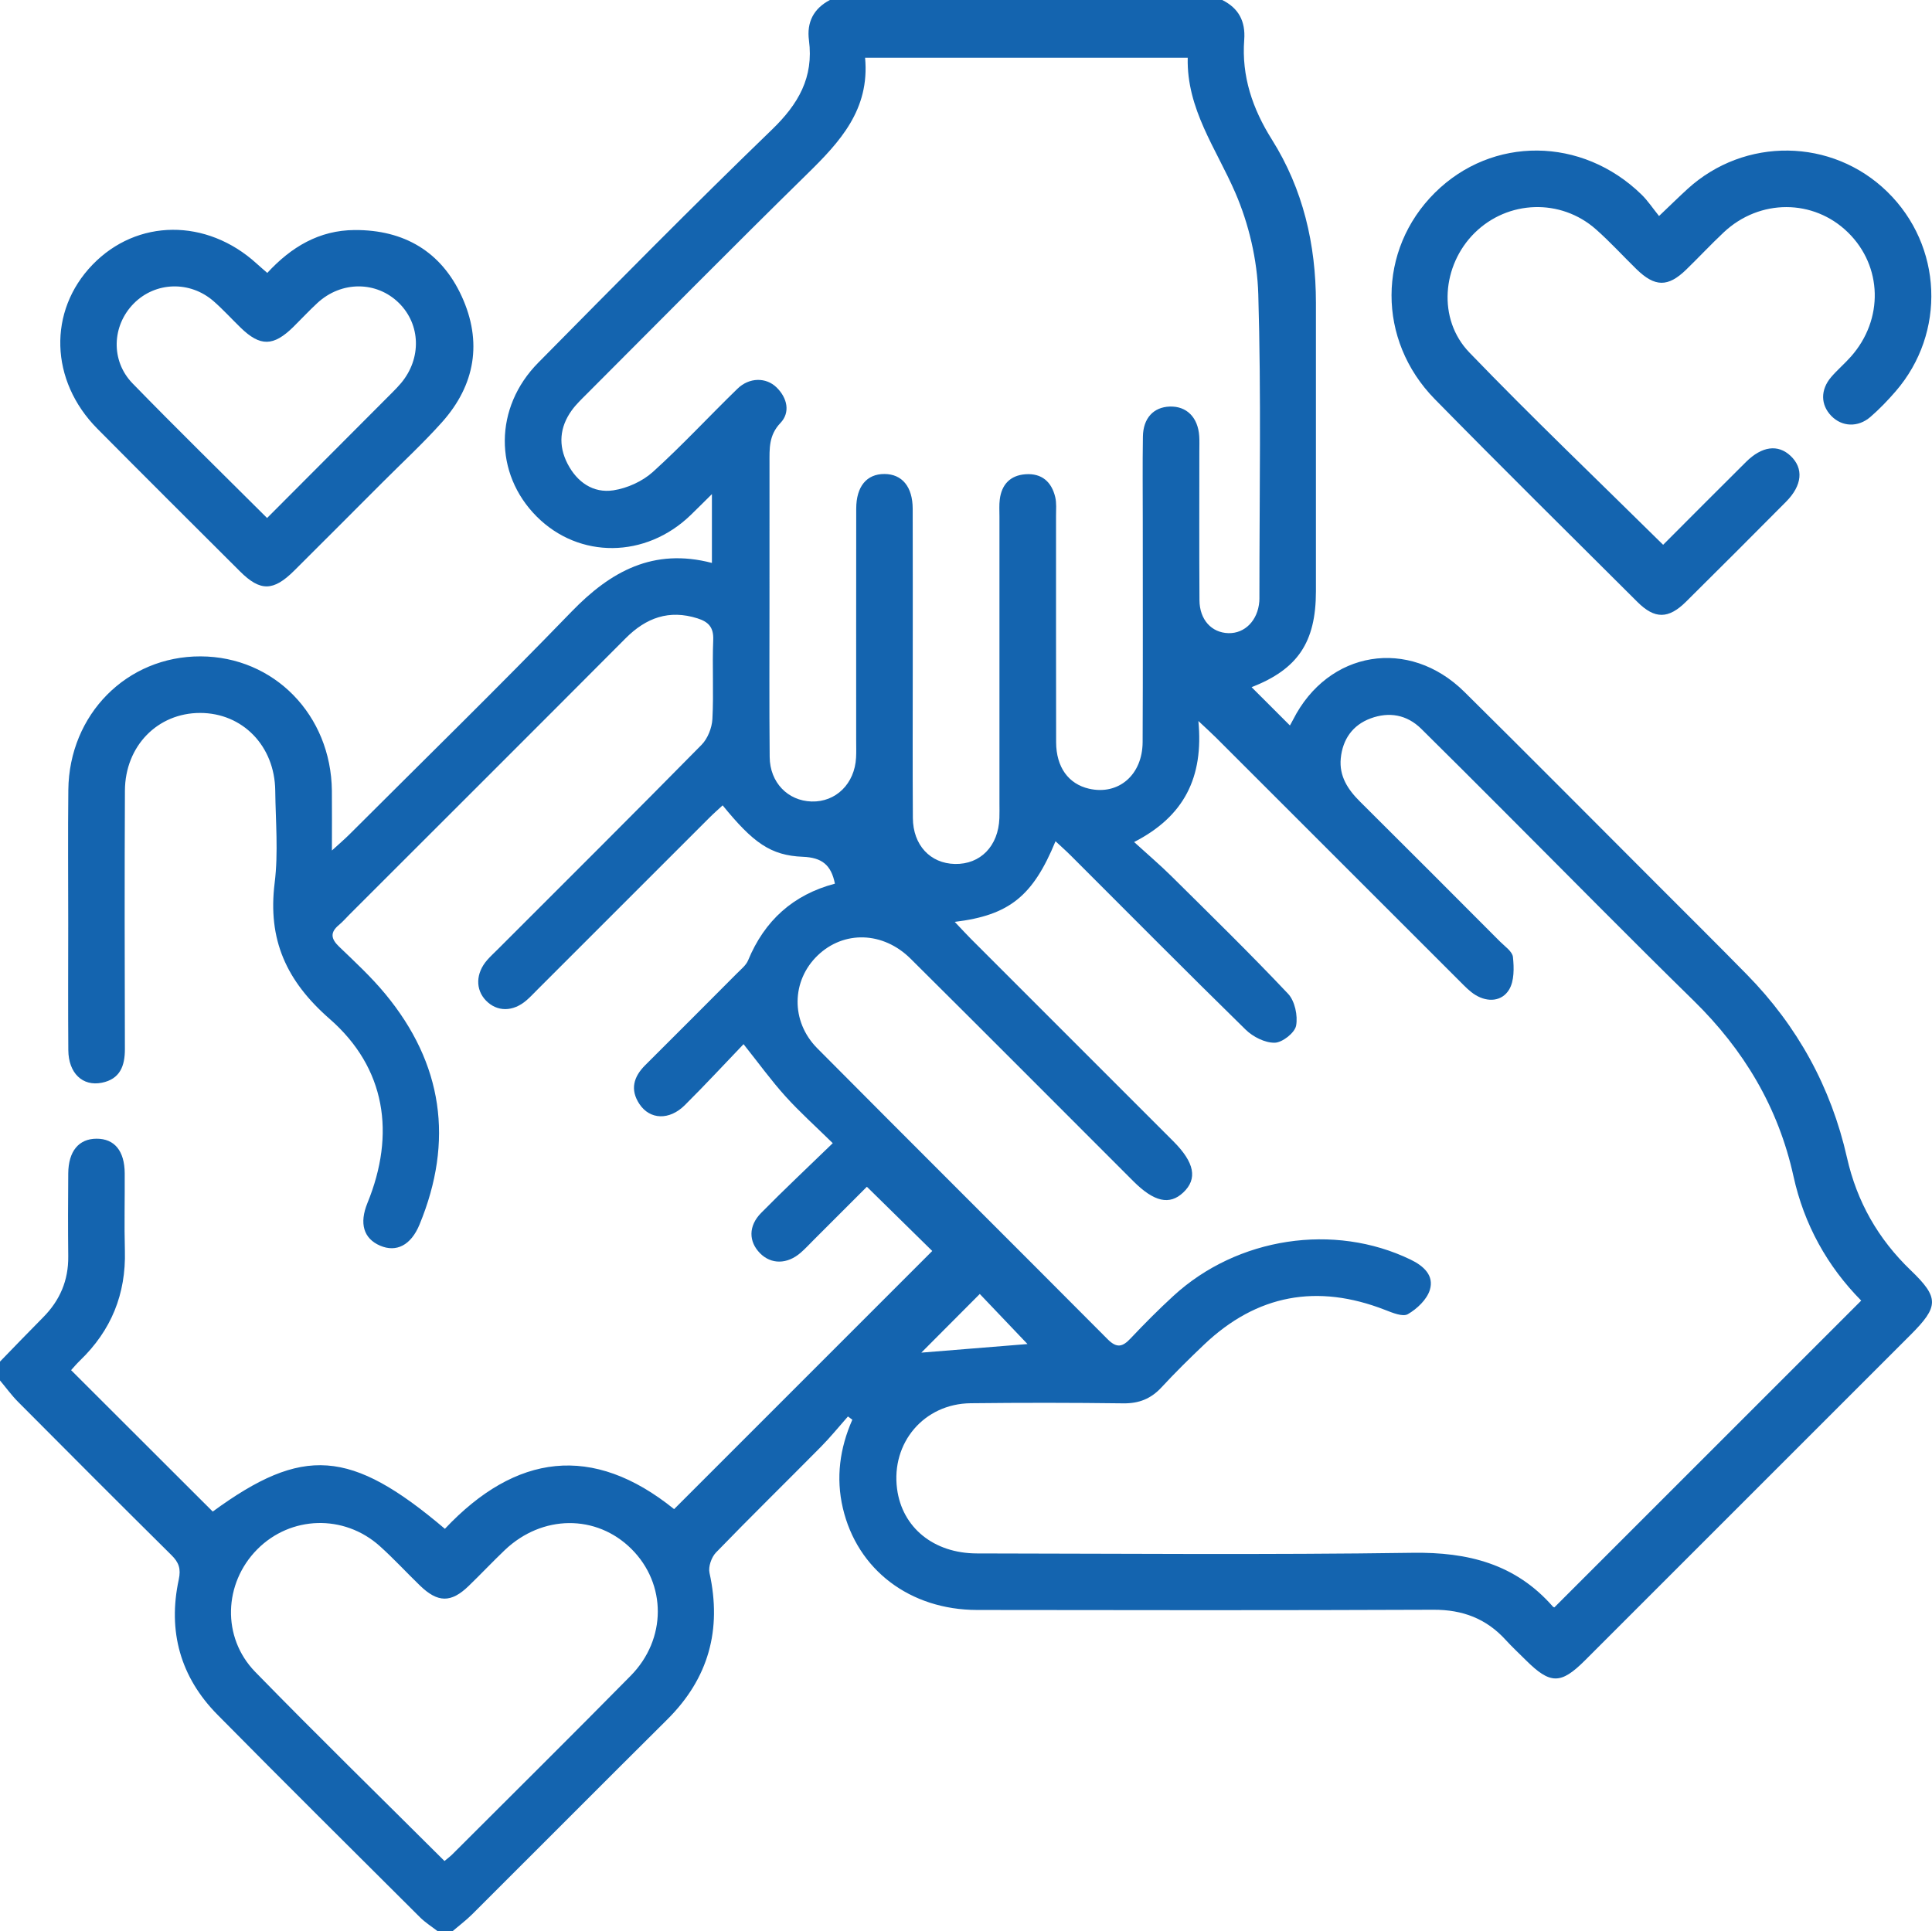
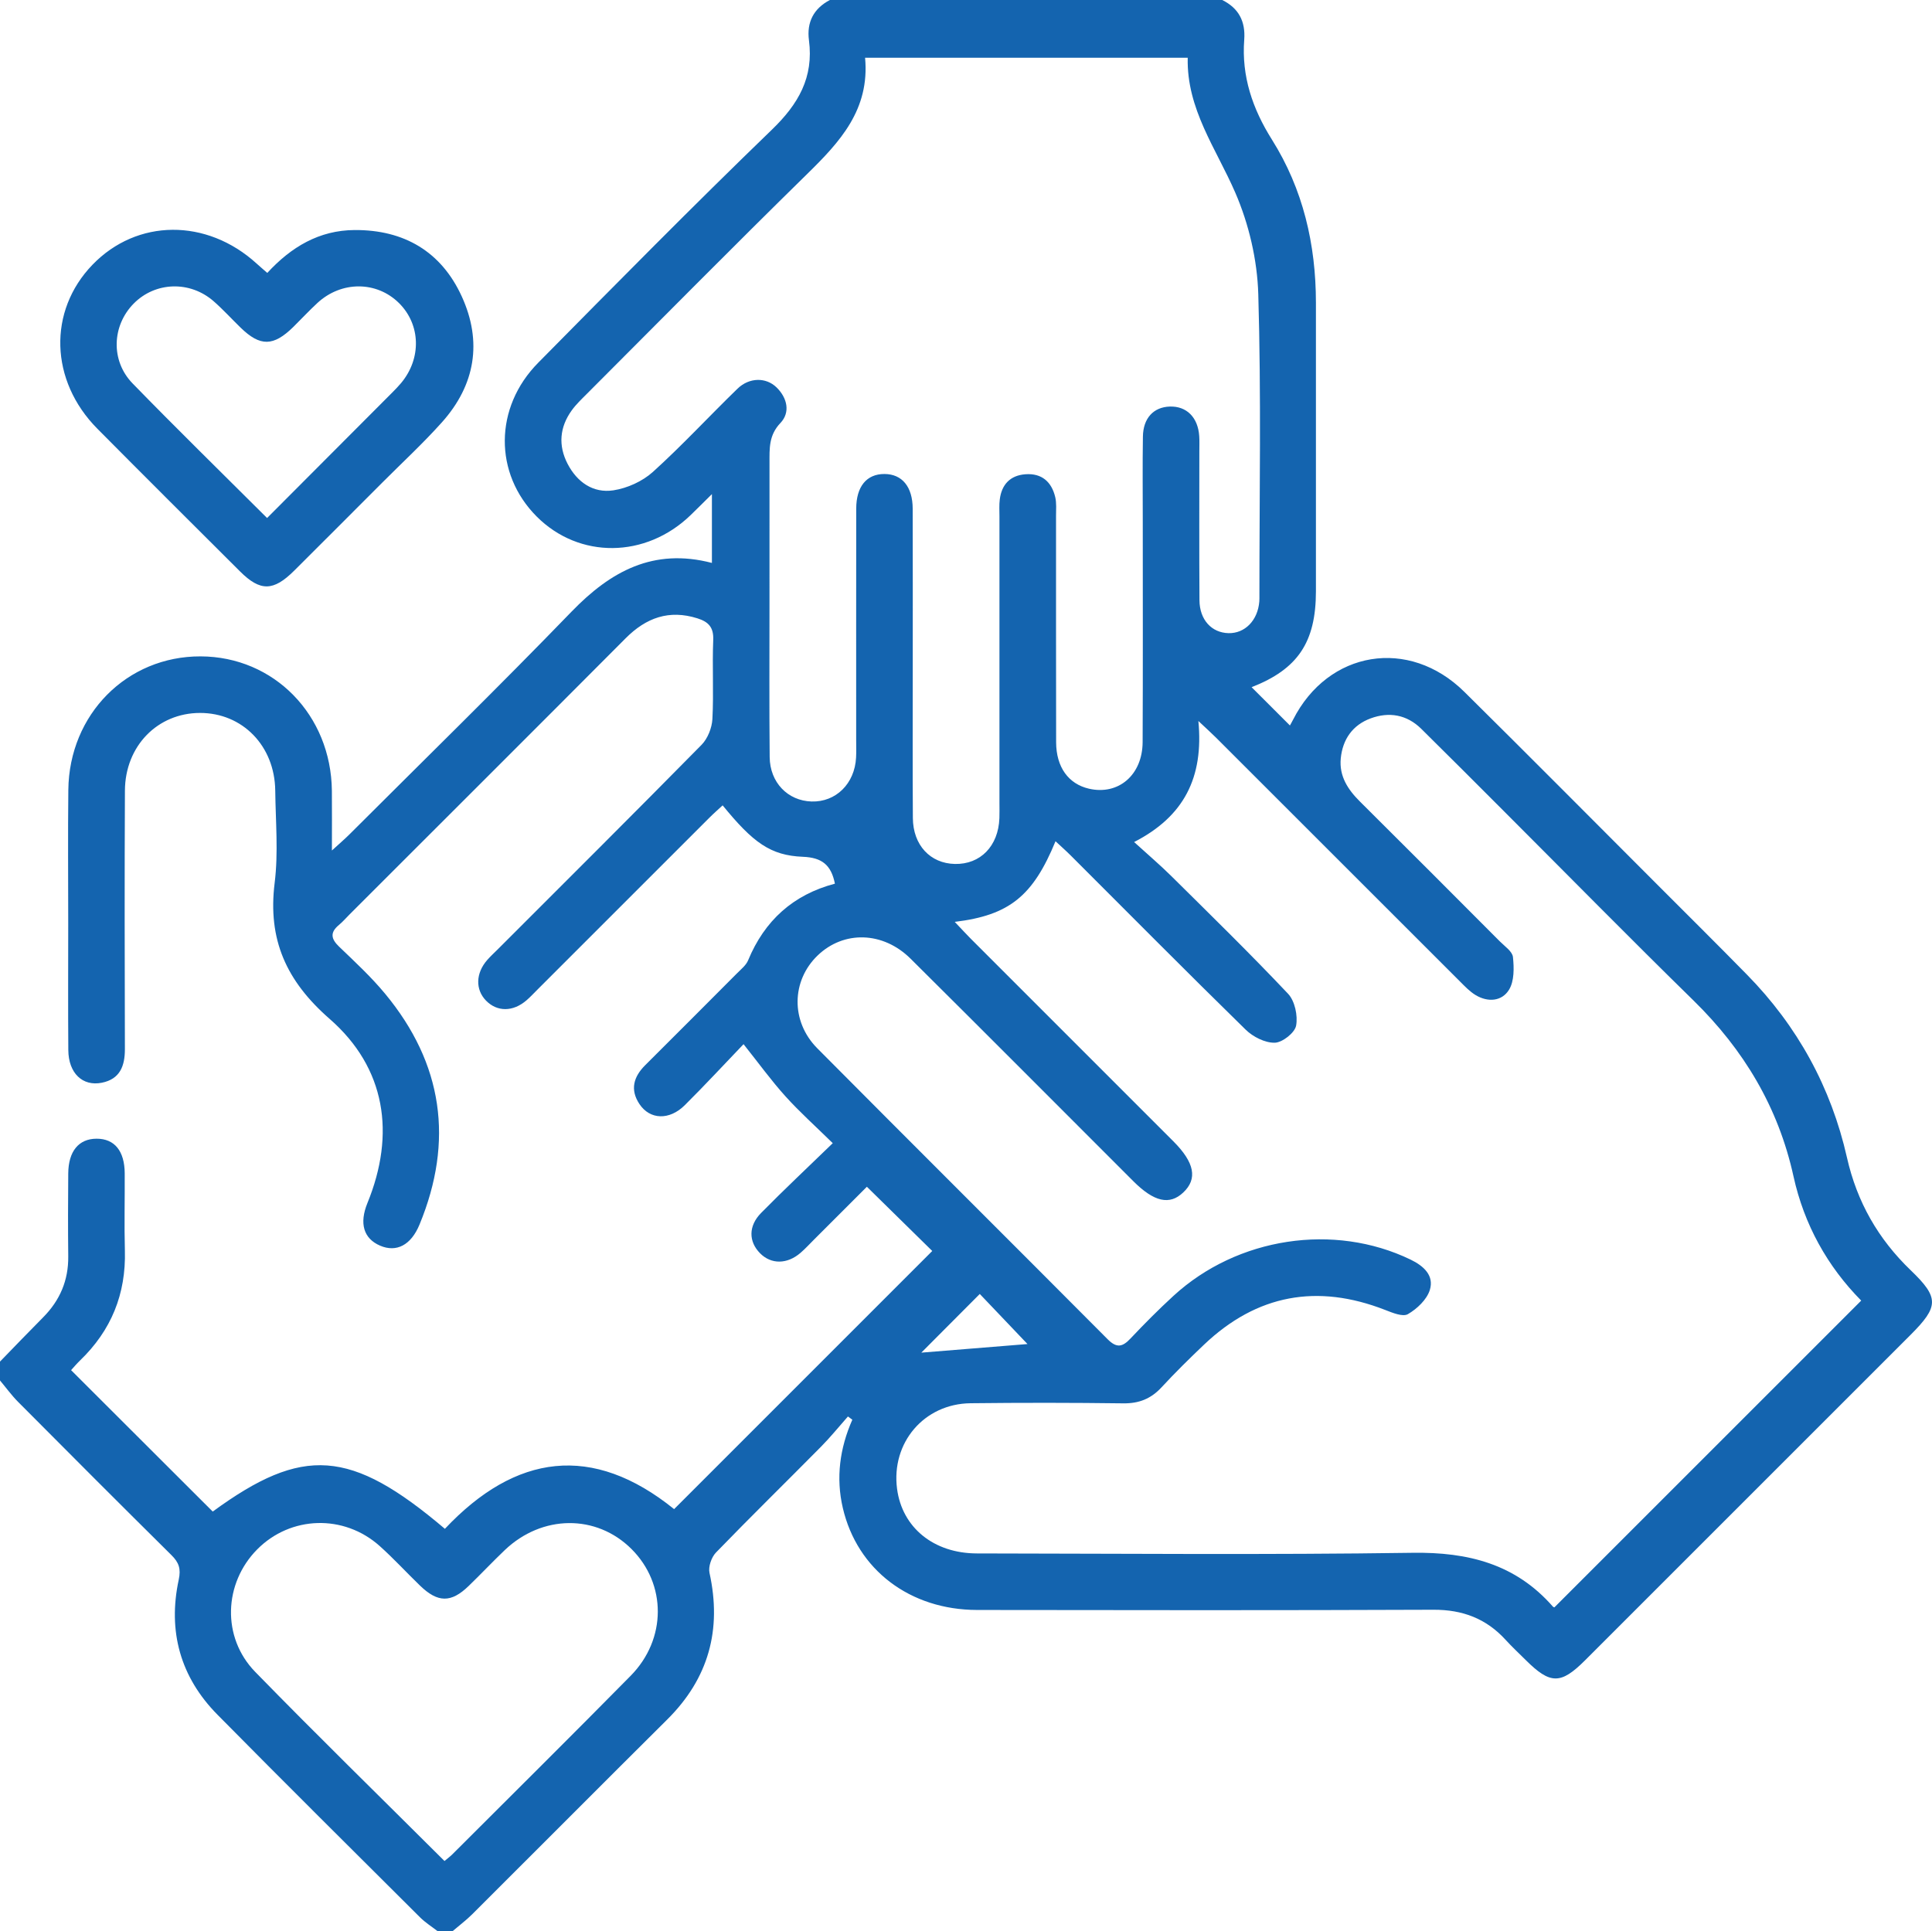
<svg xmlns="http://www.w3.org/2000/svg" version="1.1" id="Layer_1" x="0px" y="0px" width="125.186px" height="125.145px" viewBox="0 0 125.186 125.145" enable-background="new 0 0 125.186 125.145" xml:space="preserve">
  <g>
    <path fill-rule="evenodd" clip-rule="evenodd" fill="#1464AF" d="M0,88.236c0.931-0.957,1.855-1.922,2.796-2.869   c1.087-1.096,1.643-2.394,1.626-3.947c-0.02-1.793-0.015-3.585,0-5.377c0.012-1.443,0.683-2.248,1.835-2.251   c1.16-0.003,1.815,0.789,1.824,2.242c0.011,1.67-0.035,3.341,0.011,5.01c0.078,2.812-0.886,5.175-2.906,7.12   c-0.229,0.221-0.433,0.468-0.579,0.627c3.081,3.076,6.123,6.113,9.177,9.164c5.845-4.269,8.927-4.067,15.043,1.118   c4.586-4.866,9.567-5.545,14.853-1.276c5.615-5.616,11.223-11.225,16.727-16.729c-1.292-1.269-2.698-2.65-4.236-4.162   c-0.972,0.972-2.196,2.196-3.421,3.42c-0.288,0.287-0.564,0.59-0.871,0.856c-0.869,0.757-1.913,0.763-2.631,0.033   c-0.743-0.753-0.764-1.767,0.07-2.612c1.481-1.504,3.021-2.949,4.642-4.521c-1.124-1.104-2.152-2.023-3.071-3.043   c-0.912-1.011-1.713-2.12-2.71-3.373c-1.223,1.275-2.487,2.643-3.807,3.954c-1.002,0.996-2.263,0.945-2.939-0.074   c-0.621-0.934-0.379-1.768,0.376-2.52c1.991-1.984,3.978-3.973,5.96-5.965c0.257-0.258,0.574-0.51,0.706-0.829   c1.065-2.577,2.923-4.255,5.624-4.967c-0.243-1.221-0.846-1.693-2.075-1.742c-2.096-0.084-3.225-0.913-5.2-3.333   c-0.289,0.269-0.584,0.526-0.86,0.803c-3.718,3.713-7.433,7.43-11.148,11.146c-0.23,0.23-0.453,0.471-0.699,0.684   c-0.876,0.757-1.906,0.759-2.626,0.019c-0.698-0.719-0.67-1.777,0.083-2.635c0.215-0.244,0.456-0.465,0.687-0.695   c4.406-4.408,8.825-8.803,13.197-13.244c0.398-0.404,0.671-1.095,0.703-1.668c0.091-1.706-0.017-3.422,0.054-5.13   c0.034-0.824-0.317-1.177-1.023-1.399c-1.839-0.581-3.326-0.04-4.651,1.29c-5.95,5.975-11.921,11.929-17.884,17.891   c-0.23,0.23-0.444,0.48-0.694,0.688c-0.579,0.48-0.526,0.893,0.006,1.403c1.028,0.987,2.082,1.963,2.988,3.058   c3.743,4.521,4.463,9.533,2.227,14.954c-0.557,1.35-1.505,1.817-2.55,1.37c-1.075-0.46-1.367-1.441-0.823-2.771   c1.826-4.47,1.188-8.747-2.448-11.923c-2.815-2.459-4.023-5.145-3.566-8.816c0.245-1.966,0.061-3.987,0.038-5.983   c-0.033-2.894-2.121-5.034-4.874-5.031c-2.749,0.003-4.853,2.141-4.866,5.039c-0.027,5.58-0.017,11.161-0.002,16.742   c0.003,1.099-0.318,1.945-1.491,2.182c-1.256,0.253-2.164-0.626-2.175-2.112c-0.021-2.729-0.007-5.459-0.006-8.188   c0-2.893-0.025-5.785,0.007-8.677c0.054-4.902,3.799-8.666,8.567-8.652c4.761,0.013,8.461,3.797,8.51,8.713   c0.012,1.207,0.002,2.414,0.002,3.867c0.493-0.451,0.817-0.727,1.118-1.026c4.813-4.808,9.68-9.563,14.409-14.452   c2.533-2.618,5.306-4.146,9.096-3.158c0-1.456,0-2.822,0-4.46c-0.548,0.542-0.959,0.956-1.378,1.36   c-2.91,2.814-7.226,2.852-9.979,0.09c-2.771-2.781-2.766-7.063,0.104-9.966C39.887,18.43,44.892,13.352,50.019,8.4   c1.716-1.657,2.713-3.388,2.398-5.789C52.264,1.444,52.715,0.556,53.773,0c8.473,0,16.947,0,25.42,0   c1.069,0.528,1.517,1.384,1.428,2.574c-0.179,2.364,0.535,4.47,1.79,6.465c2.027,3.223,2.854,6.799,2.856,10.581   c0.003,6.233,0.003,12.466,0,18.698c-0.001,3.313-1.185,5.049-4.168,6.214c0.812,0.812,1.647,1.646,2.483,2.481   c0.015-0.028,0.114-0.197,0.203-0.372c2.273-4.488,7.508-5.358,11.102-1.804c4.171,4.124,8.302,8.289,12.448,12.438   c1.957,1.96,3.924,3.91,5.864,5.888c3.272,3.334,5.447,7.295,6.475,11.844c0.65,2.88,2.021,5.282,4.139,7.317   c1.85,1.777,1.816,2.348-0.024,4.188c-7.028,7.028-14.056,14.057-21.085,21.084c-1.573,1.572-2.253,1.566-3.849-0.025   c-0.433-0.432-0.883-0.848-1.293-1.299c-1.258-1.381-2.792-1.961-4.674-1.954c-9.857,0.04-19.716,0.029-29.573,0.014   c-4.358-0.007-7.771-2.604-8.704-6.611c-0.455-1.955-0.199-3.868,0.617-5.718c-0.095-0.07-0.19-0.141-0.285-0.21   c-0.581,0.656-1.133,1.342-1.749,1.964c-2.262,2.289-4.563,4.54-6.801,6.852c-0.294,0.304-0.508,0.922-0.42,1.32   c0.808,3.682-0.054,6.836-2.742,9.505c-4.22,4.191-8.412,8.41-12.624,12.608c-0.397,0.396-0.851,0.736-1.278,1.102   c-0.326,0-0.651,0-0.978,0c-0.381-0.297-0.798-0.557-1.137-0.896c-4.383-4.366-8.775-8.725-13.122-13.128   c-2.409-2.439-3.23-5.411-2.51-8.753c0.153-0.712,0.006-1.116-0.475-1.591c-3.326-3.294-6.633-6.607-9.934-9.928   C0.749,90.421,0.39,89.924,0,89.459C0,89.052,0,88.645,0,88.236z M61.864,59.741c0.432,0.454,0.726,0.777,1.034,1.087   c4.375,4.378,8.752,8.754,13.129,13.131c1.378,1.379,1.582,2.434,0.644,3.319c-0.888,0.838-1.89,0.612-3.233-0.729   c-4.81-4.809-9.608-9.629-14.435-14.421c-1.79-1.777-4.333-1.834-6.021-0.212c-1.698,1.631-1.763,4.268-0.025,6.018   c6.255,6.301,12.554,12.559,18.814,18.854c0.597,0.6,0.971,0.496,1.49-0.057c0.894-0.947,1.814-1.873,2.773-2.753   c4.149-3.809,10.411-4.746,15.367-2.351c0.856,0.414,1.533,1.035,1.247,1.965c-0.192,0.625-0.829,1.227-1.423,1.57   c-0.332,0.192-1.007-0.092-1.482-0.277c-4.384-1.708-8.297-1.003-11.719,2.247c-0.944,0.897-1.875,1.813-2.759,2.77   c-0.686,0.742-1.461,1.054-2.48,1.04c-3.298-0.043-6.598-0.045-9.896-0.007c-3.015,0.035-5.154,2.562-4.763,5.546   c0.329,2.508,2.37,4.184,5.179,4.187c9.407,0.012,18.816,0.096,28.223-0.041c3.597-0.053,6.675,0.722,9.095,3.489   c0.044,0.05,0.145,0.051,0.105,0.038c6.627-6.626,13.214-13.214,19.871-19.87c-2.191-2.218-3.699-4.922-4.389-8.058   c-0.982-4.469-3.218-8.199-6.478-11.39c-4.132-4.046-8.187-8.17-12.276-12.26c-1.785-1.785-3.566-3.574-5.365-5.347   c-0.937-0.922-2.085-1.115-3.278-0.675c-1.167,0.43-1.817,1.357-1.937,2.595c-0.11,1.147,0.457,2.013,1.243,2.794   c3.034,3.013,6.054,6.041,9.072,9.07c0.314,0.315,0.805,0.646,0.842,1.008c0.073,0.7,0.089,1.554-0.251,2.113   c-0.462,0.76-1.37,0.835-2.173,0.349c-0.375-0.227-0.692-0.563-1.007-0.878c-5.273-5.267-10.542-10.538-15.813-15.807   c-0.293-0.293-0.604-0.57-1.139-1.074c0.351,3.676-0.938,6.187-4.164,7.844c0.909,0.828,1.684,1.486,2.404,2.199   c2.546,2.522,5.111,5.027,7.571,7.633c0.44,0.466,0.642,1.42,0.521,2.068c-0.086,0.463-0.889,1.094-1.383,1.105   c-0.629,0.014-1.409-0.38-1.883-0.844c-3.813-3.732-7.566-7.523-11.342-11.294c-0.309-0.308-0.637-0.597-0.981-0.919   C66.934,58.065,65.405,59.312,61.864,59.741z M56.054,3.743c0.312,3.365-1.634,5.455-3.751,7.53   c-4.799,4.706-9.521,9.489-14.271,14.244c-0.345,0.346-0.705,0.687-0.988,1.08c-0.783,1.087-0.881,2.271-0.269,3.456   c0.613,1.186,1.654,1.923,2.972,1.722c0.899-0.138,1.881-0.582,2.554-1.189c1.901-1.719,3.645-3.61,5.486-5.397   c0.764-0.741,1.851-0.749,2.532-0.082c0.703,0.688,0.897,1.625,0.25,2.304c-0.764,0.803-0.707,1.665-0.708,2.586   c-0.003,3.015-0.002,6.028-0.001,9.043c0,3.34-0.02,6.681,0.012,10.021c0.016,1.651,1.177,2.833,2.713,2.879   c1.576,0.047,2.796-1.151,2.885-2.845c0.02-0.366,0.007-0.733,0.007-1.1c0-5.011-0.004-10.021,0.003-15.031   c0.002-1.439,0.675-2.248,1.824-2.247c1.143,0.001,1.831,0.821,1.835,2.25c0.011,3.381,0.003,6.762,0.004,10.143   c0,3.3-0.015,6.6,0.007,9.898c0.012,1.761,1.127,2.947,2.724,2.98c1.653,0.034,2.816-1.158,2.883-2.964   c0.013-0.326,0.004-0.652,0.004-0.979c0-6.191-0.001-12.383,0-18.574c0-0.367-0.025-0.737,0.02-1.099   c0.121-0.974,0.676-1.565,1.664-1.638c1.055-0.077,1.695,0.489,1.931,1.483c0.091,0.388,0.051,0.811,0.051,1.217   c0.003,4.889-0.005,9.776,0.006,14.664c0.004,1.617,0.798,2.708,2.133,3.014c1.904,0.435,3.461-0.887,3.472-3.021   c0.023-4.766,0.008-9.532,0.009-14.298c0-1.833-0.02-3.667,0.009-5.499c0.018-1.196,0.688-1.91,1.737-1.947   c1.094-0.038,1.835,0.7,1.913,1.921c0.021,0.324,0.006,0.651,0.007,0.977c0,3.219-0.013,6.437,0.008,9.654   c0.008,1.265,0.787,2.105,1.879,2.132c1.065,0.027,1.9-0.827,1.998-2.048c0.01-0.122,0.007-0.244,0.007-0.367   c-0.001-6.518,0.12-13.038-0.073-19.55c-0.065-2.222-0.61-4.555-1.496-6.594c-1.236-2.85-3.155-5.409-3.076-8.729   C69.942,3.743,63.108,3.743,56.054,3.743z M28.801,120.6c0.21-0.177,0.372-0.293,0.51-0.433c3.855-3.854,7.729-7.688,11.554-11.571   c2.342-2.378,2.328-5.947,0.054-8.214c-2.273-2.266-5.792-2.239-8.217,0.075c-0.794,0.758-1.547,1.559-2.337,2.322   c-1.135,1.099-1.996,1.09-3.15-0.026c-0.877-0.848-1.703-1.751-2.611-2.564c-2.324-2.08-5.781-1.967-7.942,0.221   c-2.167,2.192-2.307,5.694-0.126,7.933C20.537,112.447,24.641,116.453,28.801,120.6z M59.698,87.656   c2.056-0.166,4.581-0.371,6.879-0.557c-1.025-1.076-2.129-2.235-3.091-3.245C62.105,85.241,60.72,86.631,59.698,87.656z" />
-     <path fill-rule="evenodd" clip-rule="evenodd" fill="#1464AF" d="M107.764,35.305c1.805-1.806,3.582-3.596,5.372-5.371   c1.035-1.026,2.072-1.156,2.885-0.393c0.859,0.809,0.764,1.911-0.293,2.975c-2.152,2.166-4.309,4.329-6.48,6.477   c-1.141,1.129-2.025,1.137-3.15,0.016c-4.385-4.369-8.788-8.72-13.123-13.137c-3.766-3.837-3.725-9.685,0-13.382   c3.714-3.685,9.53-3.642,13.388,0.118c0.405,0.395,0.723,0.879,1.136,1.391c0.737-0.701,1.279-1.234,1.84-1.748   c3.713-3.391,9.372-3.313,12.947,0.174c3.587,3.499,3.829,9.143,0.54,12.94c-0.505,0.584-1.045,1.146-1.628,1.651   c-0.806,0.699-1.848,0.645-2.533-0.059c-0.702-0.72-0.72-1.699-0.006-2.529c0.397-0.462,0.867-0.86,1.272-1.317   c2.135-2.405,2.048-5.859-0.19-8.049c-2.229-2.181-5.721-2.192-8.049-0.006c-0.83,0.781-1.609,1.615-2.427,2.411   c-1.186,1.155-2.035,1.144-3.24-0.035c-0.873-0.854-1.699-1.761-2.612-2.568c-2.284-2.021-5.708-1.9-7.864,0.231   c-2.114,2.09-2.418,5.591-0.343,7.745C99.27,27.057,103.512,31.104,107.764,35.305z" />
    <path fill-rule="evenodd" clip-rule="evenodd" fill="#1464AF" d="M17.319,17.686c1.546-1.68,3.362-2.768,5.664-2.779   c3.2-0.017,5.607,1.398,6.935,4.297c1.345,2.938,0.882,5.744-1.285,8.164c-1.221,1.364-2.571,2.612-3.866,3.909   c-1.899,1.902-3.798,3.806-5.703,5.702c-1.35,1.345-2.198,1.359-3.512,0.05c-3.086-3.077-6.175-6.152-9.244-9.247   C3.224,24.67,3.1,20.154,5.991,17.158c2.886-2.991,7.399-3.024,10.635-0.08C16.831,17.265,17.043,17.444,17.319,17.686z    M17.306,33.569c2.762-2.769,5.431-5.443,8.098-8.119c0.201-0.201,0.4-0.406,0.583-0.624c1.335-1.594,1.275-3.793-0.137-5.189   c-1.447-1.431-3.726-1.44-5.281-0.005c-0.537,0.496-1.035,1.034-1.556,1.548c-1.294,1.276-2.152,1.29-3.423,0.052   c-0.583-0.567-1.132-1.171-1.742-1.706c-1.538-1.349-3.787-1.271-5.184,0.146c-1.409,1.428-1.506,3.701-0.073,5.175   C11.424,27.76,14.331,30.601,17.306,33.569z" />
  </g>
</svg>